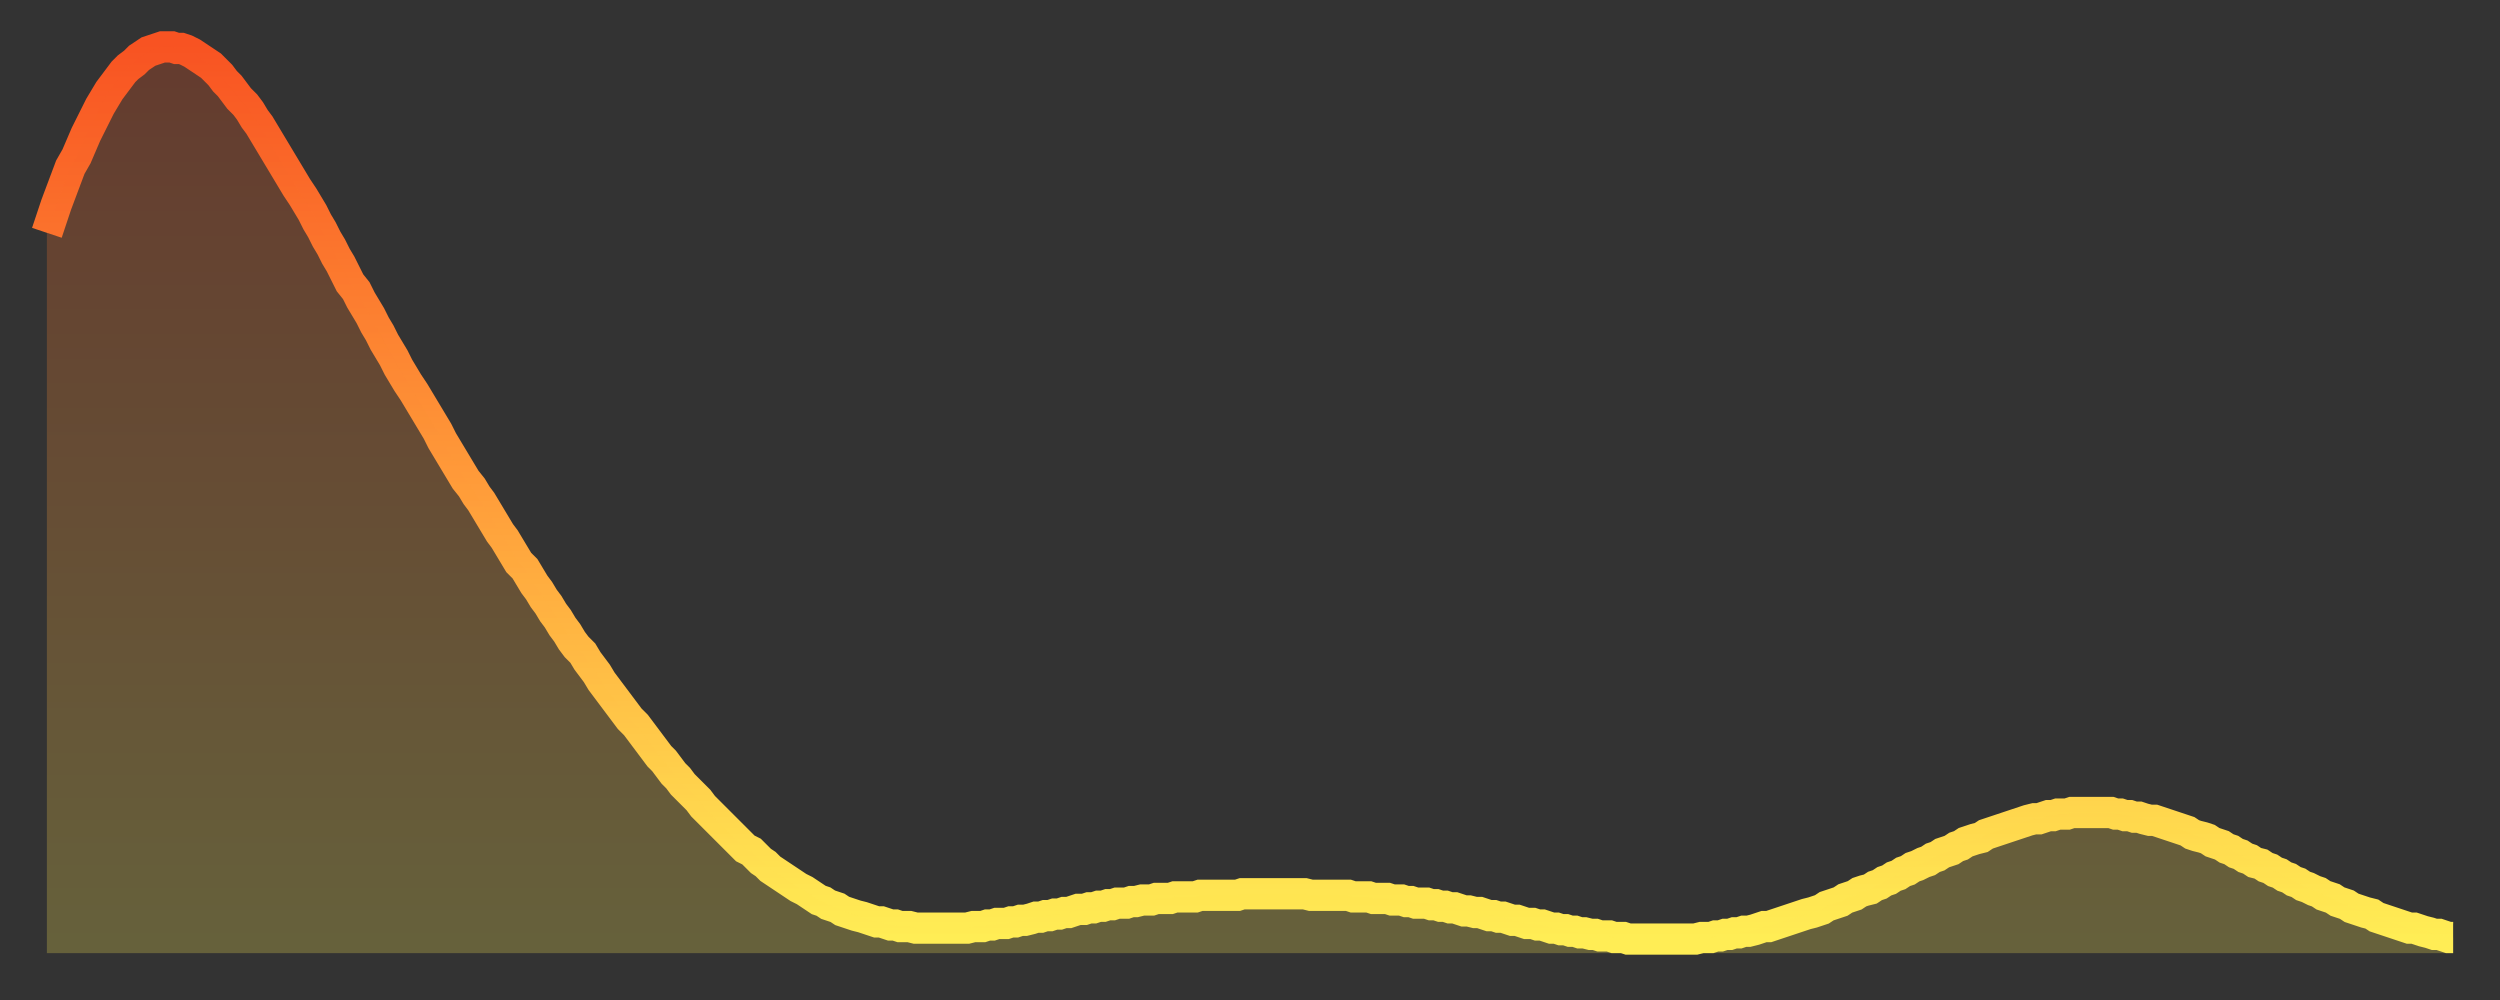
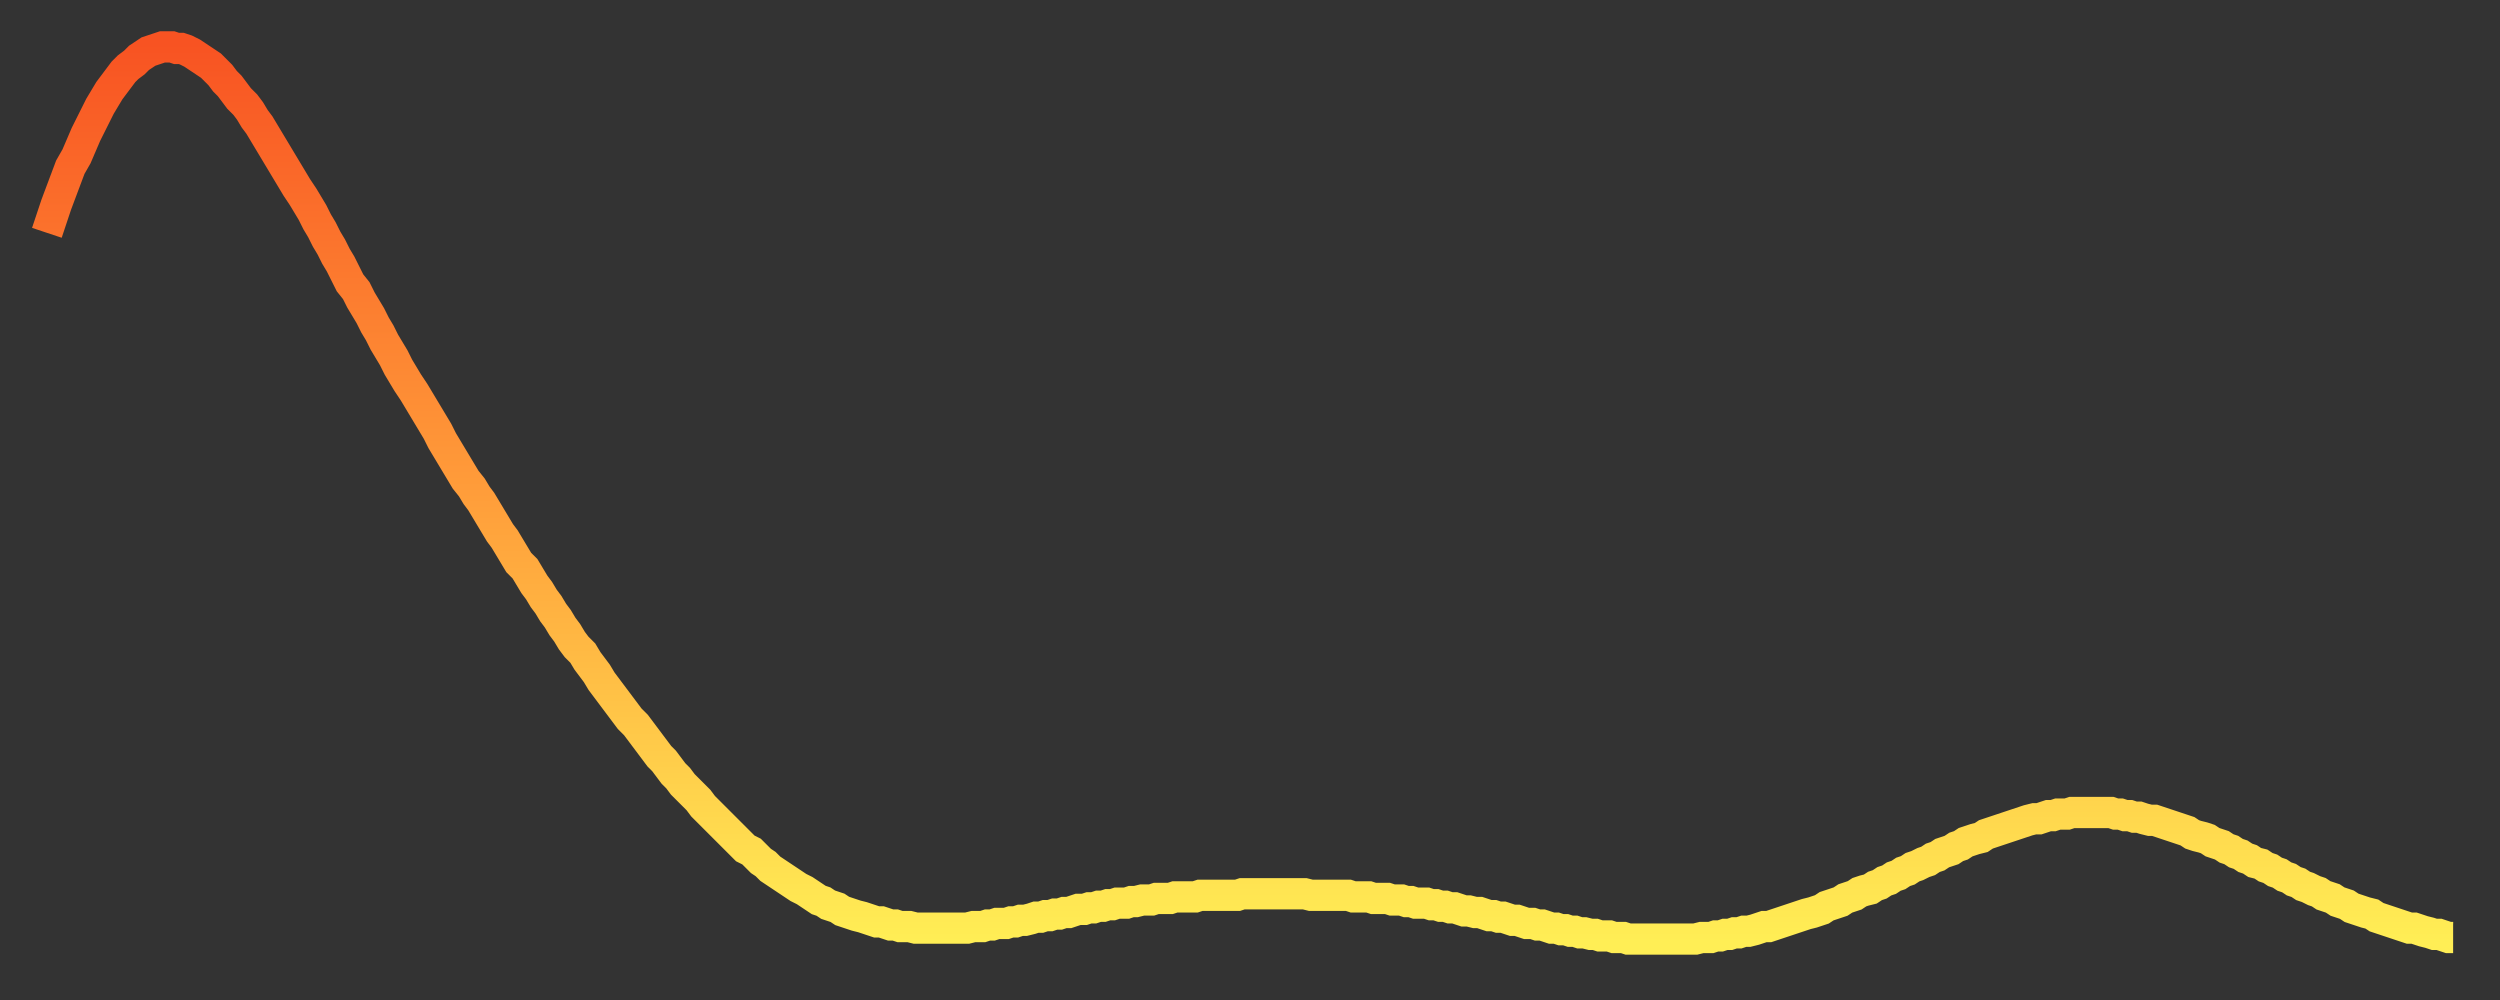
<svg xmlns="http://www.w3.org/2000/svg" baseProfile="full" height="64" version="1.1" width="160">
  <rect width="100%" height="100%" fill="#333333" stroke="none" />
  <defs>
    <linearGradient id="id4614952" x1="0" x2="0" y1="0" y2="1">
      <stop offset="0%" stop-color="#f85322" />
      <stop offset="50%" stop-color="#ff9d3a" />
      <stop offset="100%" stop-color="#ffee55" />
    </linearGradient>
  </defs>
  <g transform="translate(3,3)">
    <g>
      <path d="M 0.0 11.9 0.3 11.0 0.6 10.1 0.9 9.3 1.2 8.5 1.5 7.7 1.9 7.0 2.2 6.3 2.5 5.6 2.8 5.0 3.1 4.4 3.4 3.8 3.7 3.3 4.0 2.8 4.3 2.4 4.6 2.0 4.9 1.6 5.2 1.3 5.6 1.0 5.9 0.7 6.2 0.5 6.5 0.3 6.8 0.2 7.1 0.1 7.4 0.0 7.7 0.0 8.0 0.0 8.3 0.1 8.6 0.1 8.9 0.2 9.3 0.4 9.6 0.6 9.9 0.8 10.2 1.0 10.5 1.2 10.8 1.5 11.1 1.8 11.4 2.2 11.7 2.5 12.0 2.9 12.3 3.3 12.7 3.7 13.0 4.1 13.3 4.6 13.6 5.0 13.9 5.5 14.2 6.0 14.5 6.5 14.8 7.0 15.1 7.5 15.4 8.0 15.7 8.5 16.0 9.0 16.4 9.6 16.7 10.1 17.0 10.6 17.3 11.2 17.6 11.7 17.9 12.3 18.2 12.8 18.5 13.4 18.8 13.9 19.1 14.5 19.4 15.1 19.8 15.6 20.1 16.2 20.4 16.7 20.7 17.2 21.0 17.8 21.3 18.3 21.6 18.9 21.9 19.4 22.2 19.9 22.5 20.5 22.8 21.0 23.1 21.5 23.5 22.1 23.8 22.6 24.1 23.1 24.4 23.6 24.7 24.1 25.0 24.6 25.3 25.2 25.6 25.7 25.9 26.2 26.2 26.7 26.5 27.2 26.8 27.7 27.2 28.2 27.5 28.7 27.8 29.1 28.1 29.6 28.4 30.1 28.7 30.6 29.0 31.1 29.3 31.5 29.6 32.0 29.9 32.5 30.2 33.0 30.6 33.4 30.9 33.9 31.2 34.4 31.5 34.8 31.8 35.3 32.1 35.7 32.4 36.2 32.7 36.6 33.0 37.1 33.3 37.5 33.6 38.0 33.9 38.4 34.3 38.8 34.6 39.3 34.9 39.7 35.2 40.1 35.5 40.6 35.8 41.0 36.1 41.4 36.4 41.8 36.7 42.2 37.0 42.6 37.3 43.0 37.7 43.4 38.0 43.8 38.3 44.2 38.6 44.6 38.9 45.0 39.2 45.4 39.5 45.7 39.8 46.1 40.1 46.5 40.4 46.8 40.7 47.2 41.0 47.5 41.4 47.9 41.7 48.2 42.0 48.6 42.3 48.9 42.6 49.2 42.9 49.5 43.2 49.8 43.5 50.1 43.8 50.4 44.1 50.7 44.4 51.0 44.7 51.3 45.1 51.5 45.4 51.8 45.7 52.1 46.0 52.3 46.3 52.6 46.6 52.8 46.9 53.0 47.2 53.2 47.5 53.4 47.8 53.6 48.1 53.8 48.5 54.0 48.8 54.2 49.1 54.4 49.4 54.6 49.7 54.7 50.0 54.9 50.3 55.0 50.6 55.1 50.9 55.3 51.2 55.4 51.5 55.5 51.8 55.6 52.2 55.7 52.5 55.8 52.8 55.9 53.1 56.0 53.4 56.0 53.7 56.1 54.0 56.2 54.3 56.2 54.6 56.3 54.9 56.3 55.2 56.3 55.6 56.4 55.9 56.4 56.2 56.4 56.5 56.4 56.8 56.4 57.1 56.4 57.4 56.4 57.7 56.4 58.0 56.4 58.3 56.4 58.6 56.4 58.9 56.4 59.3 56.3 59.6 56.3 59.9 56.3 60.2 56.2 60.5 56.2 60.8 56.1 61.1 56.1 61.4 56.1 61.7 56.0 62.0 56.0 62.3 55.9 62.6 55.9 63.0 55.8 63.3 55.7 63.6 55.7 63.9 55.6 64.2 55.6 64.5 55.5 64.8 55.5 65.1 55.4 65.4 55.4 65.7 55.3 66.0 55.2 66.4 55.2 66.7 55.1 67.0 55.1 67.3 55.0 67.6 55.0 67.9 54.9 68.2 54.9 68.5 54.8 68.8 54.8 69.1 54.8 69.4 54.7 69.7 54.7 70.1 54.6 70.4 54.6 70.7 54.6 71.0 54.5 71.3 54.5 71.6 54.5 71.9 54.5 72.2 54.4 72.5 54.4 72.8 54.4 73.1 54.4 73.5 54.4 73.8 54.3 74.1 54.3 74.4 54.3 74.7 54.3 75.0 54.3 75.3 54.3 75.6 54.3 75.9 54.3 76.2 54.3 76.5 54.2 76.8 54.2 77.2 54.2 77.5 54.2 77.8 54.2 78.1 54.2 78.4 54.2 78.7 54.2 79.0 54.2 79.3 54.2 79.6 54.2 79.9 54.2 80.2 54.2 80.5 54.2 80.9 54.3 81.2 54.3 81.5 54.3 81.8 54.3 82.1 54.3 82.4 54.3 82.7 54.3 83.0 54.3 83.3 54.3 83.6 54.4 83.9 54.4 84.3 54.4 84.6 54.4 84.9 54.5 85.2 54.5 85.5 54.5 85.8 54.5 86.1 54.6 86.4 54.6 86.7 54.6 87.0 54.7 87.3 54.7 87.6 54.8 88.0 54.8 88.3 54.8 88.6 54.9 88.9 54.9 89.2 55.0 89.5 55.0 89.8 55.1 90.1 55.1 90.4 55.2 90.7 55.3 91.0 55.3 91.4 55.4 91.7 55.4 92.0 55.5 92.3 55.6 92.6 55.6 92.9 55.7 93.2 55.7 93.5 55.8 93.8 55.9 94.1 55.9 94.4 56.0 94.7 56.1 95.1 56.1 95.4 56.2 95.7 56.2 96.0 56.3 96.3 56.4 96.6 56.4 96.9 56.5 97.2 56.5 97.5 56.6 97.8 56.6 98.1 56.7 98.4 56.7 98.8 56.8 99.1 56.8 99.4 56.9 99.7 56.9 100.0 56.9 100.3 57.0 100.6 57.0 100.9 57.0 101.2 57.1 101.5 57.1 101.8 57.1 102.2 57.1 102.5 57.1 102.8 57.1 103.1 57.1 103.4 57.1 103.7 57.1 104.0 57.1 104.3 57.1 104.6 57.1 104.9 57.1 105.2 57.1 105.5 57.1 105.9 57.0 106.2 57.0 106.5 57.0 106.8 56.9 107.1 56.9 107.4 56.8 107.7 56.8 108.0 56.7 108.3 56.7 108.6 56.6 108.9 56.6 109.3 56.5 109.6 56.4 109.9 56.3 110.2 56.3 110.5 56.2 110.8 56.1 111.1 56.0 111.4 55.9 111.7 55.8 112.0 55.7 112.3 55.6 112.6 55.5 113.0 55.4 113.3 55.3 113.6 55.2 113.9 55.0 114.2 54.9 114.5 54.8 114.8 54.7 115.1 54.5 115.4 54.4 115.7 54.3 116.0 54.1 116.3 54.0 116.7 53.9 117.0 53.7 117.3 53.6 117.6 53.4 117.9 53.3 118.2 53.1 118.5 53.0 118.8 52.8 119.1 52.7 119.4 52.5 119.7 52.4 120.1 52.2 120.4 52.1 120.7 51.9 121.0 51.8 121.3 51.6 121.6 51.5 121.9 51.4 122.2 51.2 122.5 51.1 122.8 50.9 123.1 50.8 123.4 50.7 123.8 50.6 124.1 50.4 124.4 50.3 124.7 50.2 125.0 50.1 125.3 50.0 125.6 49.9 125.9 49.8 126.2 49.7 126.5 49.6 126.8 49.5 127.2 49.4 127.5 49.4 127.8 49.3 128.1 49.2 128.4 49.2 128.7 49.1 129.0 49.1 129.3 49.1 129.6 49.0 129.9 49.0 130.2 49.0 130.5 49.0 130.9 49.0 131.2 49.0 131.5 49.0 131.8 49.0 132.1 49.0 132.4 49.1 132.7 49.1 133.0 49.2 133.3 49.2 133.6 49.3 133.9 49.3 134.2 49.4 134.6 49.5 134.9 49.5 135.2 49.6 135.5 49.7 135.8 49.8 136.1 49.9 136.4 50.0 136.7 50.1 137.0 50.2 137.3 50.4 137.6 50.5 138.0 50.6 138.3 50.7 138.6 50.9 138.9 51.0 139.2 51.1 139.5 51.3 139.8 51.4 140.1 51.6 140.4 51.7 140.7 51.9 141.0 52.0 141.3 52.2 141.7 52.3 142.0 52.5 142.3 52.6 142.6 52.8 142.9 52.9 143.2 53.1 143.5 53.2 143.8 53.4 144.1 53.5 144.4 53.7 144.7 53.8 145.1 54.0 145.4 54.1 145.7 54.3 146.0 54.4 146.3 54.5 146.6 54.7 146.9 54.8 147.2 54.9 147.5 55.1 147.8 55.2 148.1 55.3 148.4 55.4 148.8 55.5 149.1 55.7 149.4 55.8 149.7 55.9 150.0 56.0 150.3 56.1 150.6 56.2 150.9 56.3 151.2 56.4 151.5 56.4 151.8 56.5 152.1 56.6 152.5 56.7 152.8 56.8 153.1 56.8 153.4 56.9 153.7 57.0 154.0 57.0" fill="none" id="graph-curve" opacity="1" stroke="url(#id4614952)" stroke-width="2" />
-       <path d="M 0 58 L 0.0 11.9 0.3 11.0 0.6 10.1 0.9 9.3 1.2 8.5 1.5 7.7 1.9 7.0 2.2 6.3 2.5 5.6 2.8 5.0 3.1 4.4 3.4 3.8 3.7 3.3 4.0 2.8 4.3 2.4 4.6 2.0 4.9 1.6 5.2 1.3 5.6 1.0 5.9 0.7 6.2 0.5 6.5 0.3 6.8 0.2 7.1 0.1 7.4 0.0 7.7 0.0 8.0 0.0 8.3 0.1 8.6 0.1 8.9 0.2 9.3 0.4 9.6 0.6 9.9 0.8 10.2 1.0 10.5 1.2 10.8 1.5 11.1 1.8 11.4 2.2 11.7 2.5 12.0 2.9 12.3 3.3 12.7 3.7 13.0 4.1 13.3 4.6 13.6 5.0 13.9 5.5 14.2 6.0 14.5 6.5 14.8 7.0 15.1 7.5 15.4 8.0 15.7 8.5 16.0 9.0 16.4 9.6 16.7 10.1 17.0 10.6 17.3 11.2 17.6 11.7 17.9 12.3 18.2 12.8 18.5 13.4 18.8 13.9 19.1 14.5 19.4 15.1 19.8 15.6 20.1 16.2 20.4 16.7 20.7 17.2 21.0 17.8 21.3 18.3 21.6 18.9 21.9 19.4 22.2 19.9 22.5 20.5 22.8 21.0 23.1 21.5 23.5 22.1 23.8 22.6 24.1 23.1 24.4 23.6 24.7 24.1 25.0 24.6 25.3 25.2 25.6 25.7 25.9 26.2 26.2 26.7 26.5 27.2 26.8 27.7 27.2 28.2 27.5 28.7 27.8 29.1 28.1 29.6 28.4 30.1 28.7 30.6 29.0 31.1 29.3 31.5 29.6 32.0 29.9 32.5 30.2 33.0 30.6 33.4 30.9 33.9 31.2 34.4 31.5 34.8 31.8 35.3 32.1 35.7 32.4 36.2 32.7 36.6 33.0 37.1 33.3 37.5 33.6 38.0 33.9 38.4 34.3 38.8 34.6 39.3 34.9 39.7 35.2 40.1 35.5 40.6 35.8 41.0 36.1 41.4 36.4 41.8 36.7 42.2 37.0 42.6 37.3 43.0 37.7 43.4 38.0 43.8 38.3 44.2 38.6 44.6 38.9 45.0 39.2 45.4 39.5 45.7 39.8 46.1 40.1 46.5 40.4 46.8 40.7 47.2 41.0 47.5 41.4 47.9 41.7 48.2 42.0 48.6 42.3 48.9 42.6 49.2 42.9 49.5 43.2 49.8 43.5 50.1 43.8 50.4 44.1 50.7 44.4 51.0 44.7 51.3 45.1 51.5 45.4 51.8 45.7 52.1 46.0 52.3 46.3 52.6 46.6 52.8 46.9 53.0 47.2 53.2 47.5 53.4 47.8 53.6 48.1 53.8 48.5 54.0 48.8 54.2 49.1 54.4 49.4 54.6 49.7 54.7 50.0 54.9 50.3 55.0 50.6 55.1 50.9 55.3 51.2 55.4 51.5 55.5 51.8 55.6 52.2 55.7 52.5 55.8 52.8 55.9 53.1 56.0 53.4 56.0 53.7 56.1 54.0 56.2 54.3 56.2 54.6 56.3 54.9 56.3 55.2 56.3 55.6 56.4 55.9 56.4 56.2 56.4 56.5 56.4 56.8 56.4 57.1 56.4 57.4 56.4 57.7 56.4 58.0 56.4 58.3 56.4 58.6 56.4 58.9 56.4 59.3 56.3 59.6 56.3 59.9 56.3 60.2 56.2 60.5 56.2 60.8 56.1 61.1 56.1 61.4 56.1 61.7 56.0 62.0 56.0 62.3 55.9 62.6 55.9 63.0 55.8 63.3 55.7 63.6 55.7 63.9 55.6 64.2 55.6 64.5 55.5 64.8 55.5 65.1 55.4 65.4 55.4 65.7 55.3 66.0 55.2 66.4 55.2 66.7 55.1 67.0 55.1 67.3 55.0 67.6 55.0 67.9 54.9 68.2 54.9 68.5 54.8 68.8 54.8 69.1 54.8 69.4 54.7 69.7 54.7 70.1 54.6 70.4 54.6 70.7 54.6 71.0 54.5 71.3 54.5 71.6 54.5 71.9 54.5 72.2 54.4 72.5 54.4 72.8 54.4 73.1 54.4 73.5 54.4 73.8 54.3 74.1 54.3 74.4 54.3 74.7 54.3 75.0 54.3 75.3 54.3 75.6 54.3 75.9 54.3 76.2 54.3 76.5 54.2 76.8 54.2 77.2 54.2 77.5 54.2 77.8 54.2 78.1 54.2 78.4 54.2 78.7 54.2 79.0 54.2 79.3 54.2 79.6 54.2 79.9 54.2 80.2 54.2 80.5 54.2 80.9 54.3 81.2 54.3 81.5 54.3 81.8 54.3 82.1 54.3 82.4 54.3 82.7 54.3 83.0 54.3 83.3 54.3 83.6 54.4 83.9 54.4 84.3 54.4 84.6 54.4 84.9 54.5 85.2 54.5 85.5 54.5 85.8 54.5 86.1 54.6 86.4 54.6 86.7 54.6 87.0 54.7 87.3 54.7 87.6 54.8 88.0 54.8 88.3 54.8 88.6 54.9 88.9 54.9 89.2 55.0 89.5 55.0 89.8 55.1 90.1 55.1 90.4 55.2 90.7 55.3 91.0 55.3 91.4 55.4 91.7 55.4 92.0 55.5 92.3 55.6 92.6 55.6 92.9 55.7 93.2 55.7 93.5 55.8 93.8 55.9 94.1 55.9 94.4 56.0 94.7 56.1 95.1 56.1 95.4 56.2 95.7 56.2 96.0 56.3 96.3 56.4 96.6 56.4 96.9 56.5 97.2 56.5 97.5 56.6 97.8 56.6 98.1 56.7 98.4 56.7 98.8 56.8 99.1 56.8 99.4 56.9 99.7 56.9 100.0 56.9 100.3 57.0 100.6 57.0 100.9 57.0 101.2 57.1 101.5 57.1 101.8 57.1 102.2 57.1 102.5 57.1 102.8 57.1 103.1 57.1 103.4 57.1 103.7 57.1 104.0 57.1 104.3 57.1 104.6 57.1 104.9 57.1 105.2 57.1 105.5 57.1 105.9 57.0 106.2 57.0 106.5 57.0 106.8 56.9 107.1 56.9 107.4 56.8 107.7 56.8 108.0 56.7 108.3 56.7 108.6 56.6 108.9 56.6 109.3 56.5 109.6 56.4 109.9 56.3 110.2 56.3 110.5 56.2 110.8 56.1 111.1 56.0 111.4 55.9 111.7 55.8 112.0 55.7 112.3 55.6 112.6 55.5 113.0 55.4 113.3 55.3 113.6 55.2 113.9 55.0 114.2 54.9 114.5 54.8 114.8 54.7 115.1 54.5 115.4 54.4 115.7 54.3 116.0 54.1 116.3 54.0 116.7 53.9 117.0 53.7 117.3 53.6 117.6 53.4 117.9 53.3 118.2 53.1 118.5 53.0 118.8 52.8 119.1 52.7 119.4 52.5 119.7 52.4 120.1 52.2 120.4 52.1 120.7 51.9 121.0 51.8 121.3 51.6 121.6 51.5 121.9 51.4 122.2 51.2 122.5 51.1 122.8 50.9 123.1 50.8 123.4 50.7 123.8 50.6 124.1 50.4 124.4 50.3 124.7 50.2 125.0 50.1 125.3 50.0 125.6 49.9 125.9 49.8 126.2 49.7 126.5 49.6 126.8 49.5 127.2 49.4 127.5 49.4 127.8 49.3 128.1 49.2 128.4 49.2 128.7 49.1 129.0 49.1 129.3 49.1 129.6 49.0 129.9 49.0 130.2 49.0 130.5 49.0 130.9 49.0 131.2 49.0 131.5 49.0 131.8 49.0 132.1 49.0 132.4 49.1 132.7 49.1 133.0 49.2 133.3 49.2 133.6 49.3 133.9 49.3 134.2 49.4 134.6 49.5 134.9 49.5 135.2 49.6 135.5 49.7 135.8 49.8 136.1 49.9 136.4 50.0 136.7 50.1 137.0 50.2 137.3 50.4 137.6 50.5 138.0 50.6 138.3 50.7 138.6 50.9 138.9 51.0 139.2 51.1 139.5 51.3 139.8 51.4 140.1 51.6 140.4 51.7 140.7 51.9 141.0 52.0 141.3 52.2 141.7 52.3 142.0 52.5 142.3 52.6 142.6 52.8 142.9 52.9 143.2 53.1 143.5 53.2 143.8 53.4 144.1 53.5 144.4 53.7 144.7 53.8 145.1 54.0 145.4 54.1 145.7 54.3 146.0 54.4 146.3 54.5 146.6 54.7 146.9 54.8 147.2 54.9 147.5 55.1 147.8 55.2 148.1 55.3 148.4 55.4 148.8 55.5 149.1 55.7 149.4 55.8 149.7 55.9 150.0 56.0 150.3 56.1 150.6 56.2 150.9 56.3 151.2 56.4 151.5 56.4 151.8 56.5 152.1 56.6 152.5 56.7 152.8 56.8 153.1 56.8 153.4 56.9 153.7 57.0 154.0 57.0 154 58" fill="url(#id4614952)" fill-opacity=".25" id="graph-shadow" />
    </g>
  </g>
</svg>